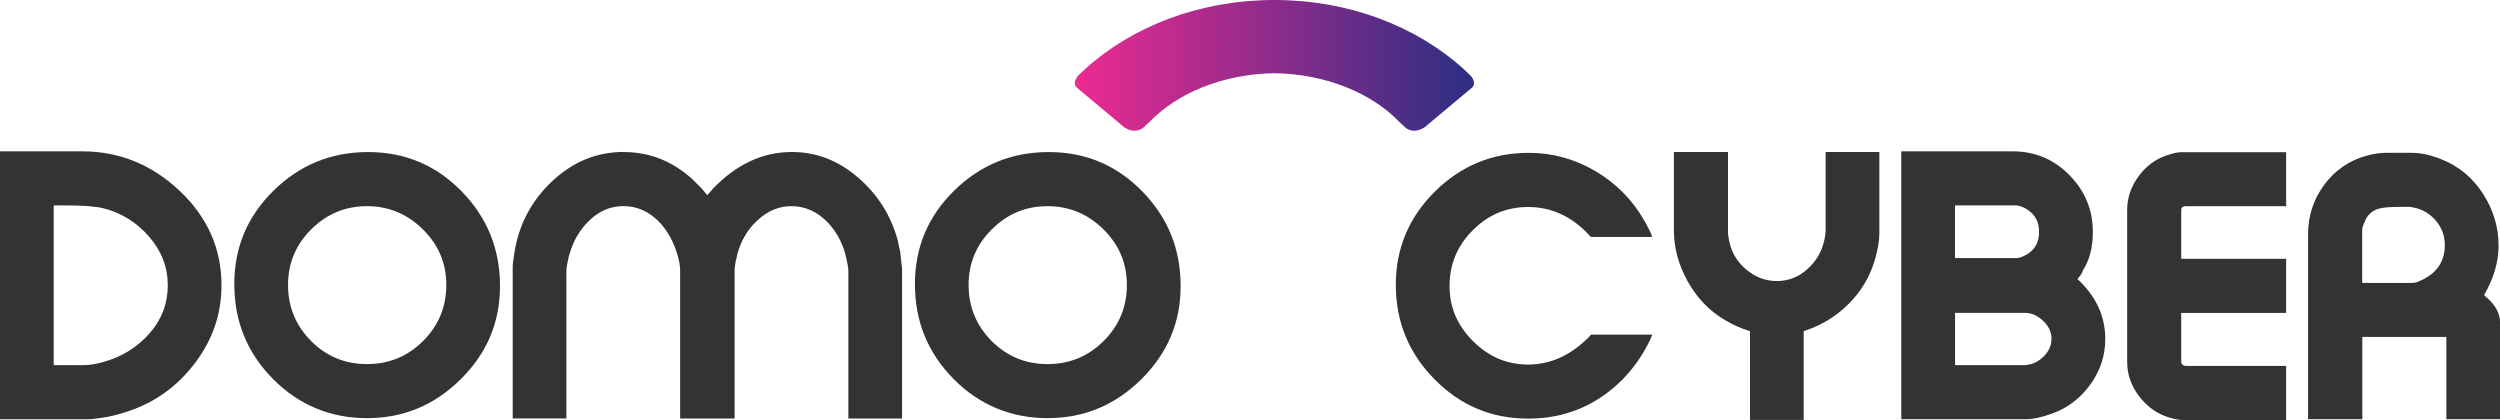
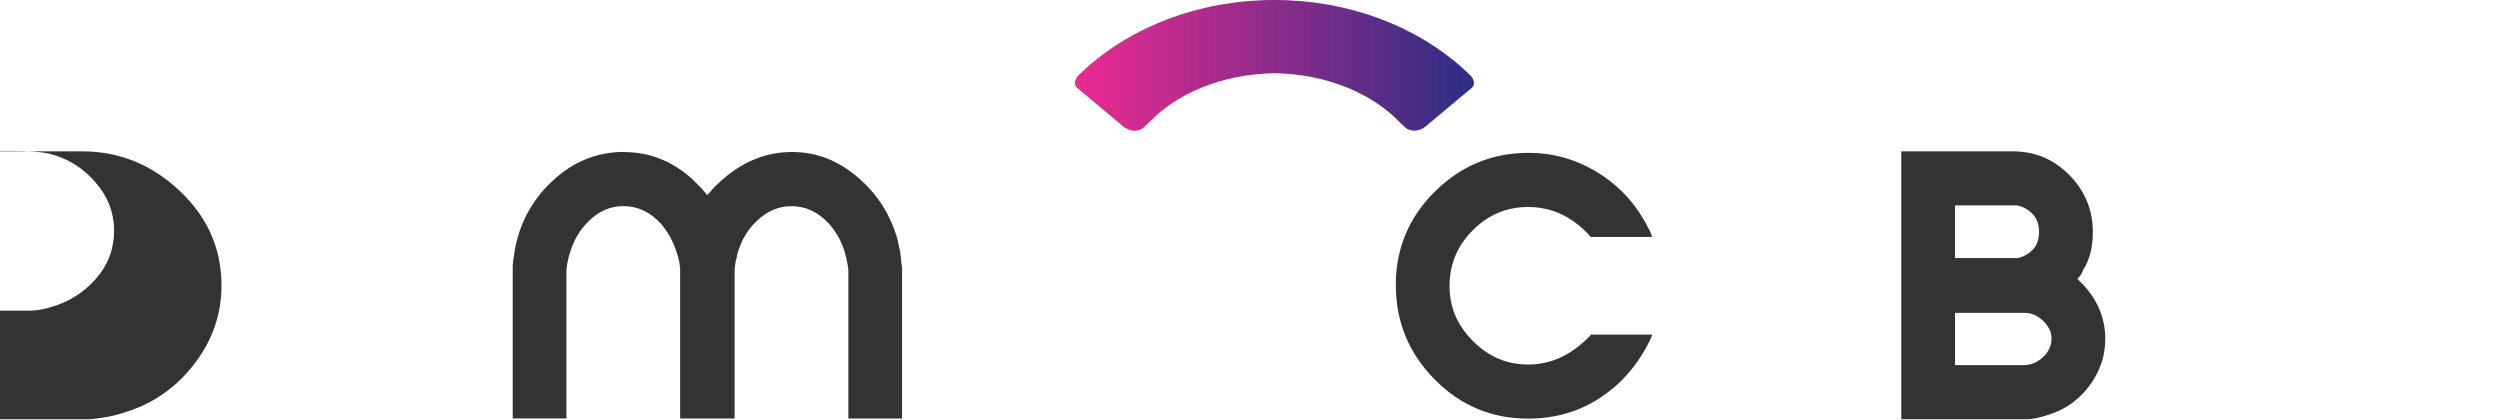
<svg xmlns="http://www.w3.org/2000/svg" id="Layer_1" data-name="Layer 1" viewBox="0 0 422.7 71.01">
  <defs>
    <style>
      .cls-1 {
        fill: #333;
      }

      .cls-2 {
        fill: url(#linear-gradient);
      }
    </style>
    <linearGradient id="linear-gradient" x1="181.72" y1="11.05" x2="249.21" y2="11.05" gradientUnits="userSpaceOnUse">
      <stop offset="0" stop-color="#ed2a91" />
      <stop offset="1" stop-color="#2c2e84" />
    </linearGradient>
  </defs>
  <path class="cls-2" d="M248.65,12.79c-.39-.38-.79-.76-1.19-1.13C239.54,4.49,228.15,0,215.49,0c0,0-.01,0-.02,0h0s-.01,0-.02,0c-12.66,0-24.05,4.49-31.97,11.66-.41.37-.8.75-1.19,1.13-.5.63-.85,1.41-.23,2.02l7.41,6.19s1.73,1.89,3.69.72l1.11-1.02c4.7-4.92,12.4-8.18,21.18-8.32.01,0,.02,0,.03,0h0s.02,0,.03,0c8.77.14,16.48,3.4,21.18,8.32l1.11,1.02c1.96,1.16,3.69-.72,3.69-.72l7.41-6.19c.61-.61.27-1.39-.23-2.02Z" />
  <g>
-     <path class="cls-1" d="M0,25.59h13.9c6.26,0,11.75,2.23,16.47,6.67,4.72,4.45,7.08,9.79,7.08,16.01,0,4.78-1.48,9.14-4.45,13.07-2.97,3.94-6.74,6.67-11.31,8.19-1.57.54-3.05.91-4.45,1.11-1.07.17-1.92.25-2.53.25H0V25.59ZM9.08,34.8v26.94h5.07c.95,0,2.08-.18,3.4-.56,3.09-.86,5.66-2.47,7.73-4.81,2.06-2.34,3.09-5.06,3.09-8.14s-1.05-5.77-3.15-8.2-4.68-4.03-7.73-4.81c-1.28-.33-3.48-.49-6.61-.49h-1.67l-.12.06Z" />
-     <path class="cls-1" d="M39.61,48.08c0-6.22,2.21-11.5,6.64-15.85,4.43-4.35,9.75-6.52,15.98-6.52s11.5,2.22,15.82,6.64c4.33,4.43,6.49,9.75,6.49,15.98s-2.22,11.4-6.64,15.79c-4.43,4.39-9.71,6.58-15.85,6.58s-11.52-2.2-15.88-6.61c-4.37-4.41-6.55-9.74-6.55-16.01ZM48.7,48.18c0,3.7,1.3,6.86,3.89,9.47,2.6,2.61,5.75,3.91,9.46,3.91s6.87-1.3,9.49-3.91c2.62-2.61,3.92-5.76,3.92-9.47s-1.32-6.79-3.96-9.4c-2.64-2.61-5.79-3.92-9.46-3.92s-6.81,1.31-9.42,3.92c-2.62,2.61-3.92,5.74-3.92,9.4Z" />
+     <path class="cls-1" d="M0,25.59h13.9c6.26,0,11.75,2.23,16.47,6.67,4.72,4.45,7.08,9.79,7.08,16.01,0,4.78-1.48,9.14-4.45,13.07-2.97,3.94-6.74,6.67-11.31,8.19-1.57.54-3.05.91-4.45,1.11-1.07.17-1.92.25-2.53.25H0V25.59Zv26.94h5.07c.95,0,2.08-.18,3.4-.56,3.09-.86,5.66-2.47,7.73-4.81,2.06-2.34,3.09-5.06,3.09-8.14s-1.05-5.77-3.15-8.2-4.68-4.03-7.73-4.81c-1.28-.33-3.48-.49-6.61-.49h-1.67l-.12.06Z" />
    <path class="cls-1" d="M105.49,25.71c4.33,0,8.18,1.52,11.56,4.57l1.54,1.54c.25.29.58.68.99,1.17.25-.25.58-.62.99-1.11,3.96-4.12,8.4-6.18,13.35-6.18,4.16,0,7.93,1.48,11.31,4.45,3.21,2.8,5.4,6.28,6.55,10.44.08.49.23,1.15.43,1.98.21,2.06.31,2.93.31,2.6v25.59h-9.08v-25.15c-.08-.7-.17-1.19-.25-1.48-.45-2.47-1.48-4.59-3.09-6.37-1.81-1.94-3.91-2.9-6.3-2.9-2.18,0-4.14.85-5.87,2.53-1.57,1.48-2.66,3.36-3.28,5.62-.08.54-.17.91-.25,1.11-.08.49-.15.95-.19,1.36v25.28h-9.21v-25.28c-.08-.66-.12-1.01-.12-1.05-.54-2.6-1.57-4.78-3.09-6.55-1.81-2.02-3.94-3.03-6.37-3.03-2.23,0-4.18.85-5.87,2.53-1.57,1.52-2.66,3.42-3.28,5.69-.08.17-.15.41-.19.74-.12.45-.23,1.05-.31,1.79v25.15h-9.08v-25.59c0-.49.1-1.36.31-2.6.78-4.66,2.86-8.59,6.24-11.8,3.54-3.38,7.62-5.07,12.24-5.07Z" />
-     <path class="cls-1" d="M154.69,48.08c0-6.22,2.21-11.5,6.64-15.85,4.43-4.35,9.75-6.52,15.98-6.52s11.5,2.22,15.82,6.64c4.33,4.43,6.49,9.75,6.49,15.98s-2.22,11.4-6.64,15.79c-4.43,4.39-9.71,6.58-15.85,6.58s-11.52-2.2-15.88-6.61c-4.37-4.41-6.55-9.74-6.55-16.01ZM163.77,48.18c0,3.7,1.3,6.86,3.89,9.47,2.6,2.61,5.75,3.91,9.46,3.91s6.87-1.3,9.49-3.91c2.62-2.61,3.92-5.76,3.92-9.47s-1.32-6.79-3.96-9.4c-2.64-2.61-5.79-3.92-9.46-3.92s-6.81,1.31-9.42,3.92c-2.62,2.61-3.92,5.74-3.92,9.4Z" />
  </g>
  <g>
    <path class="cls-1" d="M236,48.21c0-6.18,2.2-11.45,6.61-15.82,4.41-4.37,9.7-6.55,15.88-6.55,4,0,7.75,1.03,11.25,3.09,3.5,2.06,6.24,4.82,8.22,8.28.08.08.39.66.93,1.73.12.21.25.49.37.87,0,.04.02.1.06.19v.06h-10.32s-.1-.1-.19-.18c-2.97-3.26-6.45-4.88-10.44-4.88-3.63,0-6.75,1.31-9.36,3.94-2.62,2.62-3.92,5.76-3.92,9.41s1.32,6.67,3.96,9.32c2.64,2.65,5.75,3.97,9.33,3.97,3.79,0,7.23-1.57,10.32-4.7.08-.12.19-.24.31-.37h10.32v.12c-.08.21-.21.49-.37.87-2.02,4.12-4.82,7.35-8.41,9.7-3.58,2.35-7.64,3.52-12.17,3.52-6.18,0-11.46-2.21-15.82-6.64-4.37-4.43-6.55-9.73-6.55-15.91Z" />
-     <path class="cls-1" d="M295.88,55.99c-1.52-.45-2.99-1.11-4.39-1.98-2.55-1.52-4.6-3.68-6.15-6.46-1.54-2.78-2.32-5.65-2.32-8.62v-13.23h9.15v13.84c.08.58.16,1.05.25,1.42.41,1.85,1.38,3.41,2.91,4.67,1.52,1.26,3.23,1.89,5.13,1.89s3.66-.68,5.16-2.04c1.5-1.36,2.46-3.03,2.87-5.01.08-.33.14-.78.19-1.36v-13.41h9.08v13.84c0,1.15-.25,2.6-.74,4.33-.83,2.88-2.32,5.4-4.48,7.54-2.16,2.14-4.69,3.67-7.57,4.57v15.02h-9.08v-15.02Z" />
    <path class="cls-1" d="M321.47,70.89V25.59h18.85c3.75,0,6.94,1.34,9.58,4.02,2.64,2.68,3.96,5.9,3.96,9.65,0,2.56-.56,4.7-1.67,6.44-.12.45-.41.91-.87,1.36,0,.04-.02.08-.06.12,3.13,2.89,4.7,6.27,4.7,10.15,0,2.76-.83,5.31-2.5,7.64-1.67,2.33-3.8,3.97-6.4,4.92-1.81.66-3.3.99-4.45.99h-21.14ZM330.55,34.73v8.9h10.51c.21,0,.51-.08.93-.25,1.85-.79,2.78-2.18,2.78-4.17s-.95-3.4-2.84-4.23c-.49-.17-.82-.25-.99-.25h-10.38ZM330.55,61.74h11.56c1.24,0,2.34-.45,3.31-1.35s1.45-1.94,1.45-3.13c0-1.1-.47-2.11-1.42-3.01-.95-.9-1.98-1.35-3.09-1.35h-11.8v8.84Z" />
-     <path class="cls-1" d="M386.54,25.71v9.15h-17c-.49,0-.74.23-.74.68v8.22h17.74v9.15h-17.74v8.22c0,.49.31.74.93.74h16.81v9.15h-17.3c-.66,0-1.42-.12-2.29-.37-2.06-.58-3.79-1.76-5.19-3.55-1.4-1.79-2.1-3.76-2.1-5.9v-25.71c0-2.02.63-3.89,1.88-5.62,1.26-1.73,2.83-2.92,4.73-3.58,1.07-.37,1.92-.56,2.54-.56h17.74Z" />
-     <path class="cls-1" d="M390.25,70.89v-31.31c0-3.09.91-5.87,2.72-8.32s4.18-4.1,7.11-4.92c1.19-.33,2.31-.5,3.34-.5h4.39c1.57,0,3.3.39,5.19,1.18,2.84,1.16,5.13,3.09,6.86,5.79,1.73,2.71,2.6,5.61,2.6,8.71,0,2.73-.8,5.49-2.41,8.3v.06l.06.12c1.73,1.41,2.6,2.91,2.6,4.52v16.36h-9.08v-13.91h-14.21v13.91h-9.15ZM405.7,34.98c-1.65,0-2.82.1-3.52.31-1.2.37-2,1.15-2.41,2.34-.25.49-.37.92-.37,1.29v8.92h8.53c.33,0,.8-.14,1.42-.43,2.68-1.23,4.02-3.22,4.02-5.97,0-1.68-.58-3.14-1.73-4.37-1.15-1.23-2.58-1.93-4.26-2.09h-1.67Z" />
  </g>
</svg>